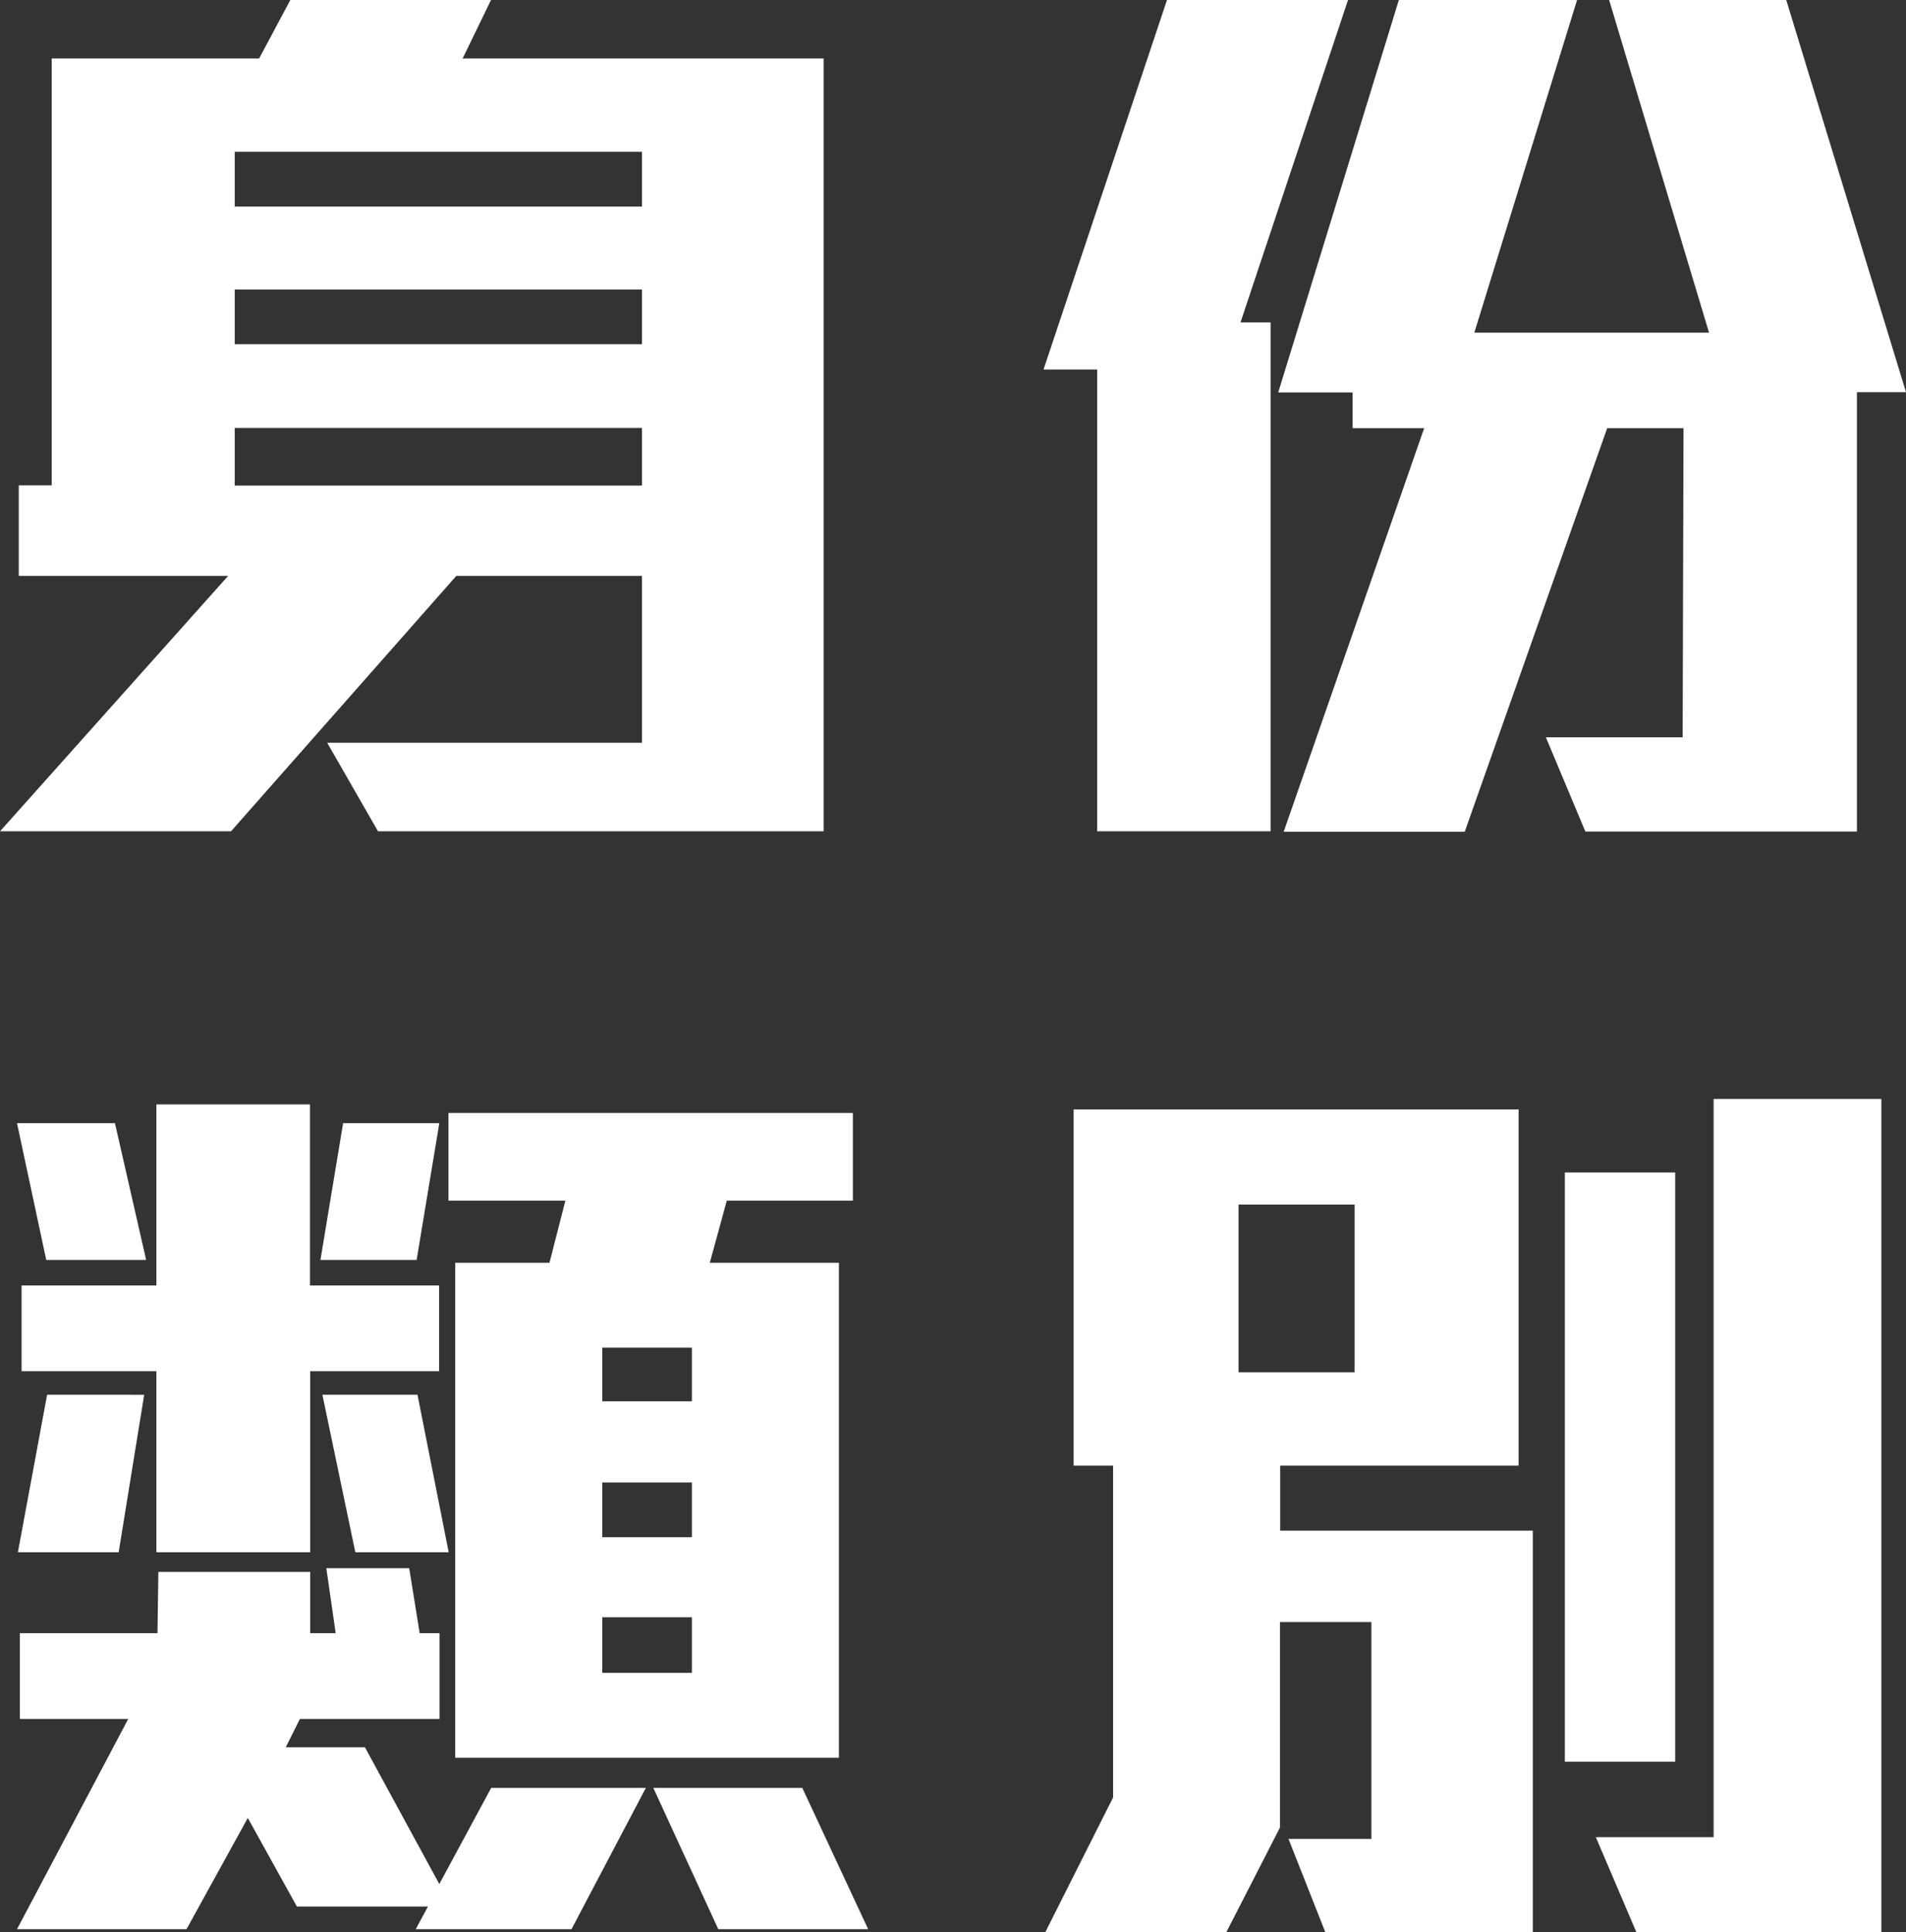
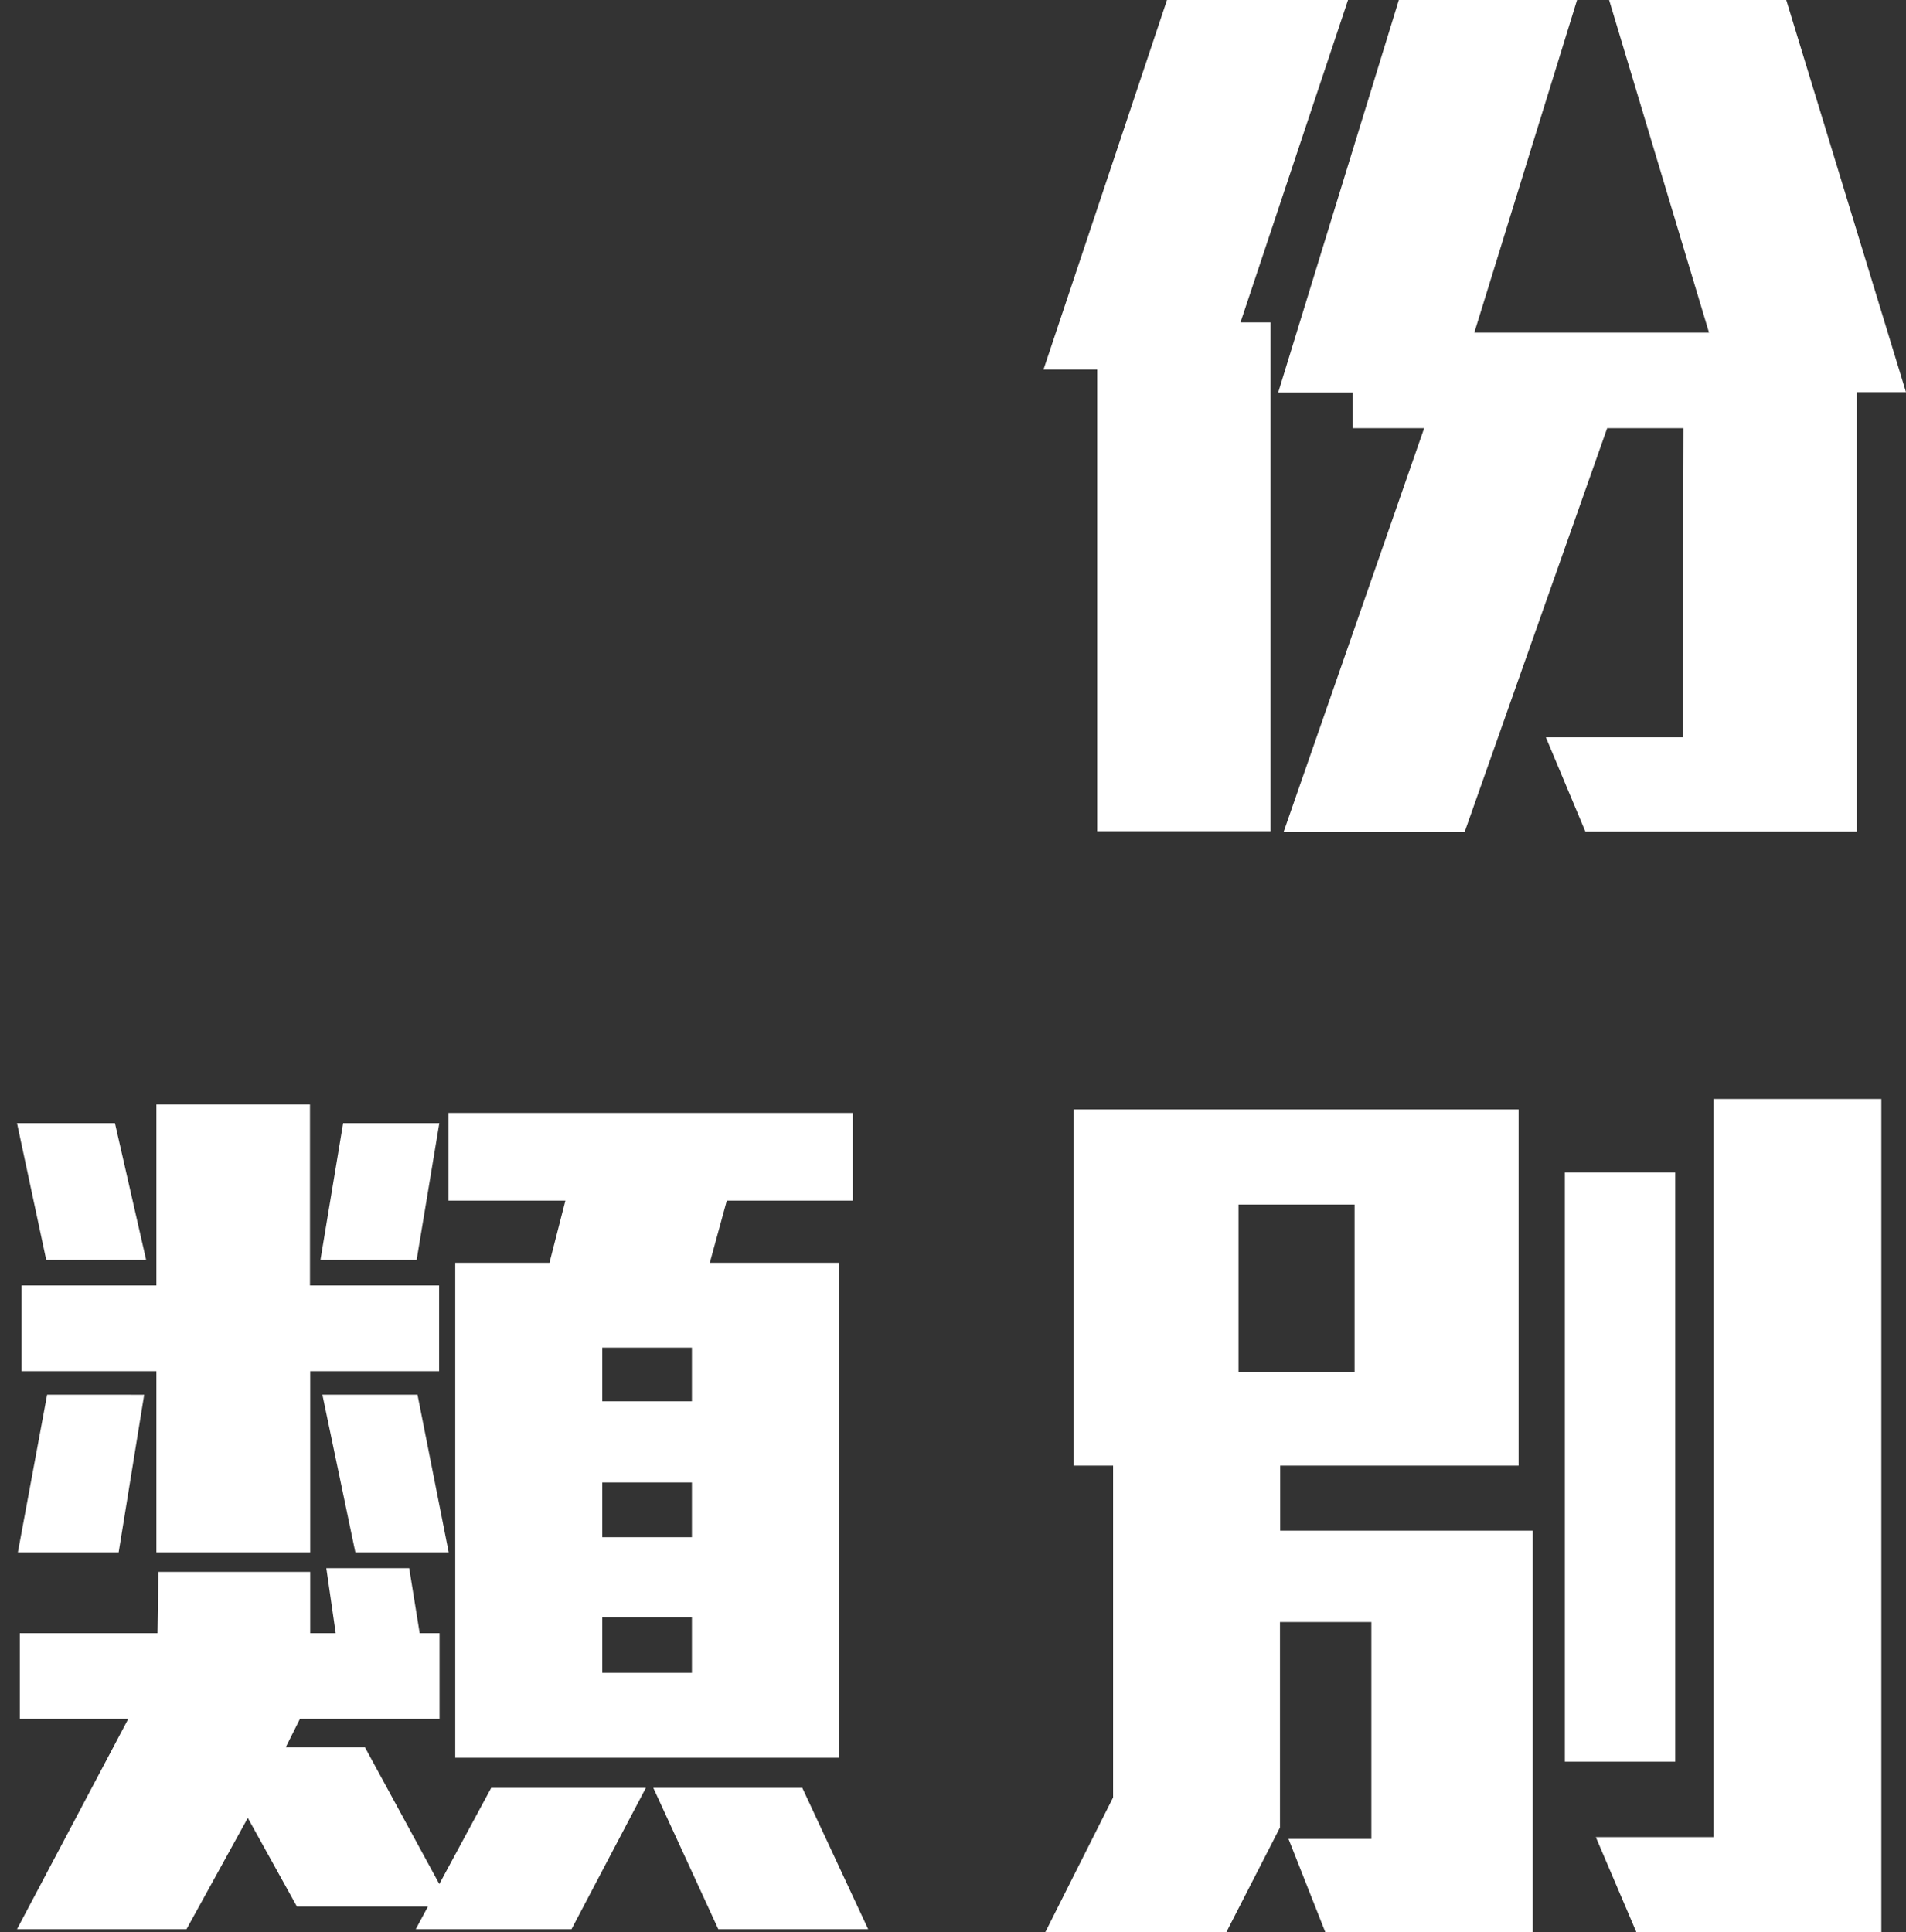
<svg xmlns="http://www.w3.org/2000/svg" viewBox="0 0 87.38 88.58">
  <rect x="0" y="0" width="87.38" height="88.58" fill="#333333" stroke="none" />
  <defs>
    <style>.d{fill:#fff;}</style>
  </defs>
  <g id="a" />
  <g id="b">
    <g id="c">
      <g>
-         <path class="d" d="M17.33,38.11l-2.33-4.06h14.43v-7.65h-8.51l-10.33,11.71H0l10.46-11.71H.86v-4.15h1.51V2.68H11.88l1.43-2.68h9.2l-1.3,2.68h16.55V38.11H17.33ZM29.43,6.96H10.76v2.51H29.43v-2.51Zm0,6.31H10.76v2.51H29.43v-2.51Zm0,6.35H10.76v2.64H29.43v-2.64Z" />
        <path class="d" d="M56.87,14.78h1.38v23.33h-7.95V16.94h-2.46L53.5,0h8.3l-4.93,14.78Zm28.26,3.2v20.14h-12.45l-1.81-4.32h6.27l.04-14.17h-3.5l-6.53,18.5h-8.3l6.44-18.5h-3.28v-1.64h-3.41L64.13,0h8.17l-4.71,15.25h10.76L73.77,0h8.12l5.49,17.98h-2.25Z" />
        <path class="d" d="M2.12,57.76l-1.34-6.27H5.27l1.43,6.27H2.12Zm24.07,30.68h-7.13l.56-1.04h-6.01l-2.25-4.06-2.81,5.1H.78l5.1-9.64H.91v-3.93H7.22l.04-2.81h6.96v2.81h1.17l-.43-2.98h3.8l.48,2.98h.91v3.93h-6.4l-.65,1.3h3.63l3.41,6.27,2.38-4.41h7.09l-3.41,6.48ZM5.45,71.16H.82l1.34-7.22H6.61l-1.17,7.22Zm8.77-8.3v8.3H7.17v-8.3H.99v-3.93H7.17v-8.3h7.04v8.3h5.92v3.93h-5.92Zm4.88-5.1h-4.41l1.04-6.27h4.41l-1.04,6.27Zm-2.81,13.4l-1.51-7.22h4.36l1.43,7.22h-4.28Zm17.03-16.12l-.78,2.85h5.92v22.69H20.87v-22.69h4.32l.73-2.85h-5.36v-4.02h18.54v4.02h-5.79Zm-1.6,6.74h-4.11v2.46h4.11v-2.46Zm0,6.18h-4.11v2.51h4.11v-2.51Zm0,6.18h-4.11v2.55h4.11v-2.55Zm1.21,14.3l-2.98-6.48h6.83l3.02,6.48h-6.87Z" />
        <path class="d" d="M60.76,88.58l-1.69-4.28h3.8v-9.94h-4.19v9.42l-2.46,4.8h-8.3l3.11-6.18v-15.21h-1.81v-16.33h20.4v16.33h-10.93v2.98h11.58v18.41h-9.51Zm1.34-33.36h-5.32v7.69h5.32v-7.69Zm9.64,25.54v-27.01h5.06v27.01h-5.06Zm3.28,7.82l-1.86-4.36h5.4V50.38h7.69v38.2h-11.24Z" />
      </g>
    </g>
  </g>
</svg>